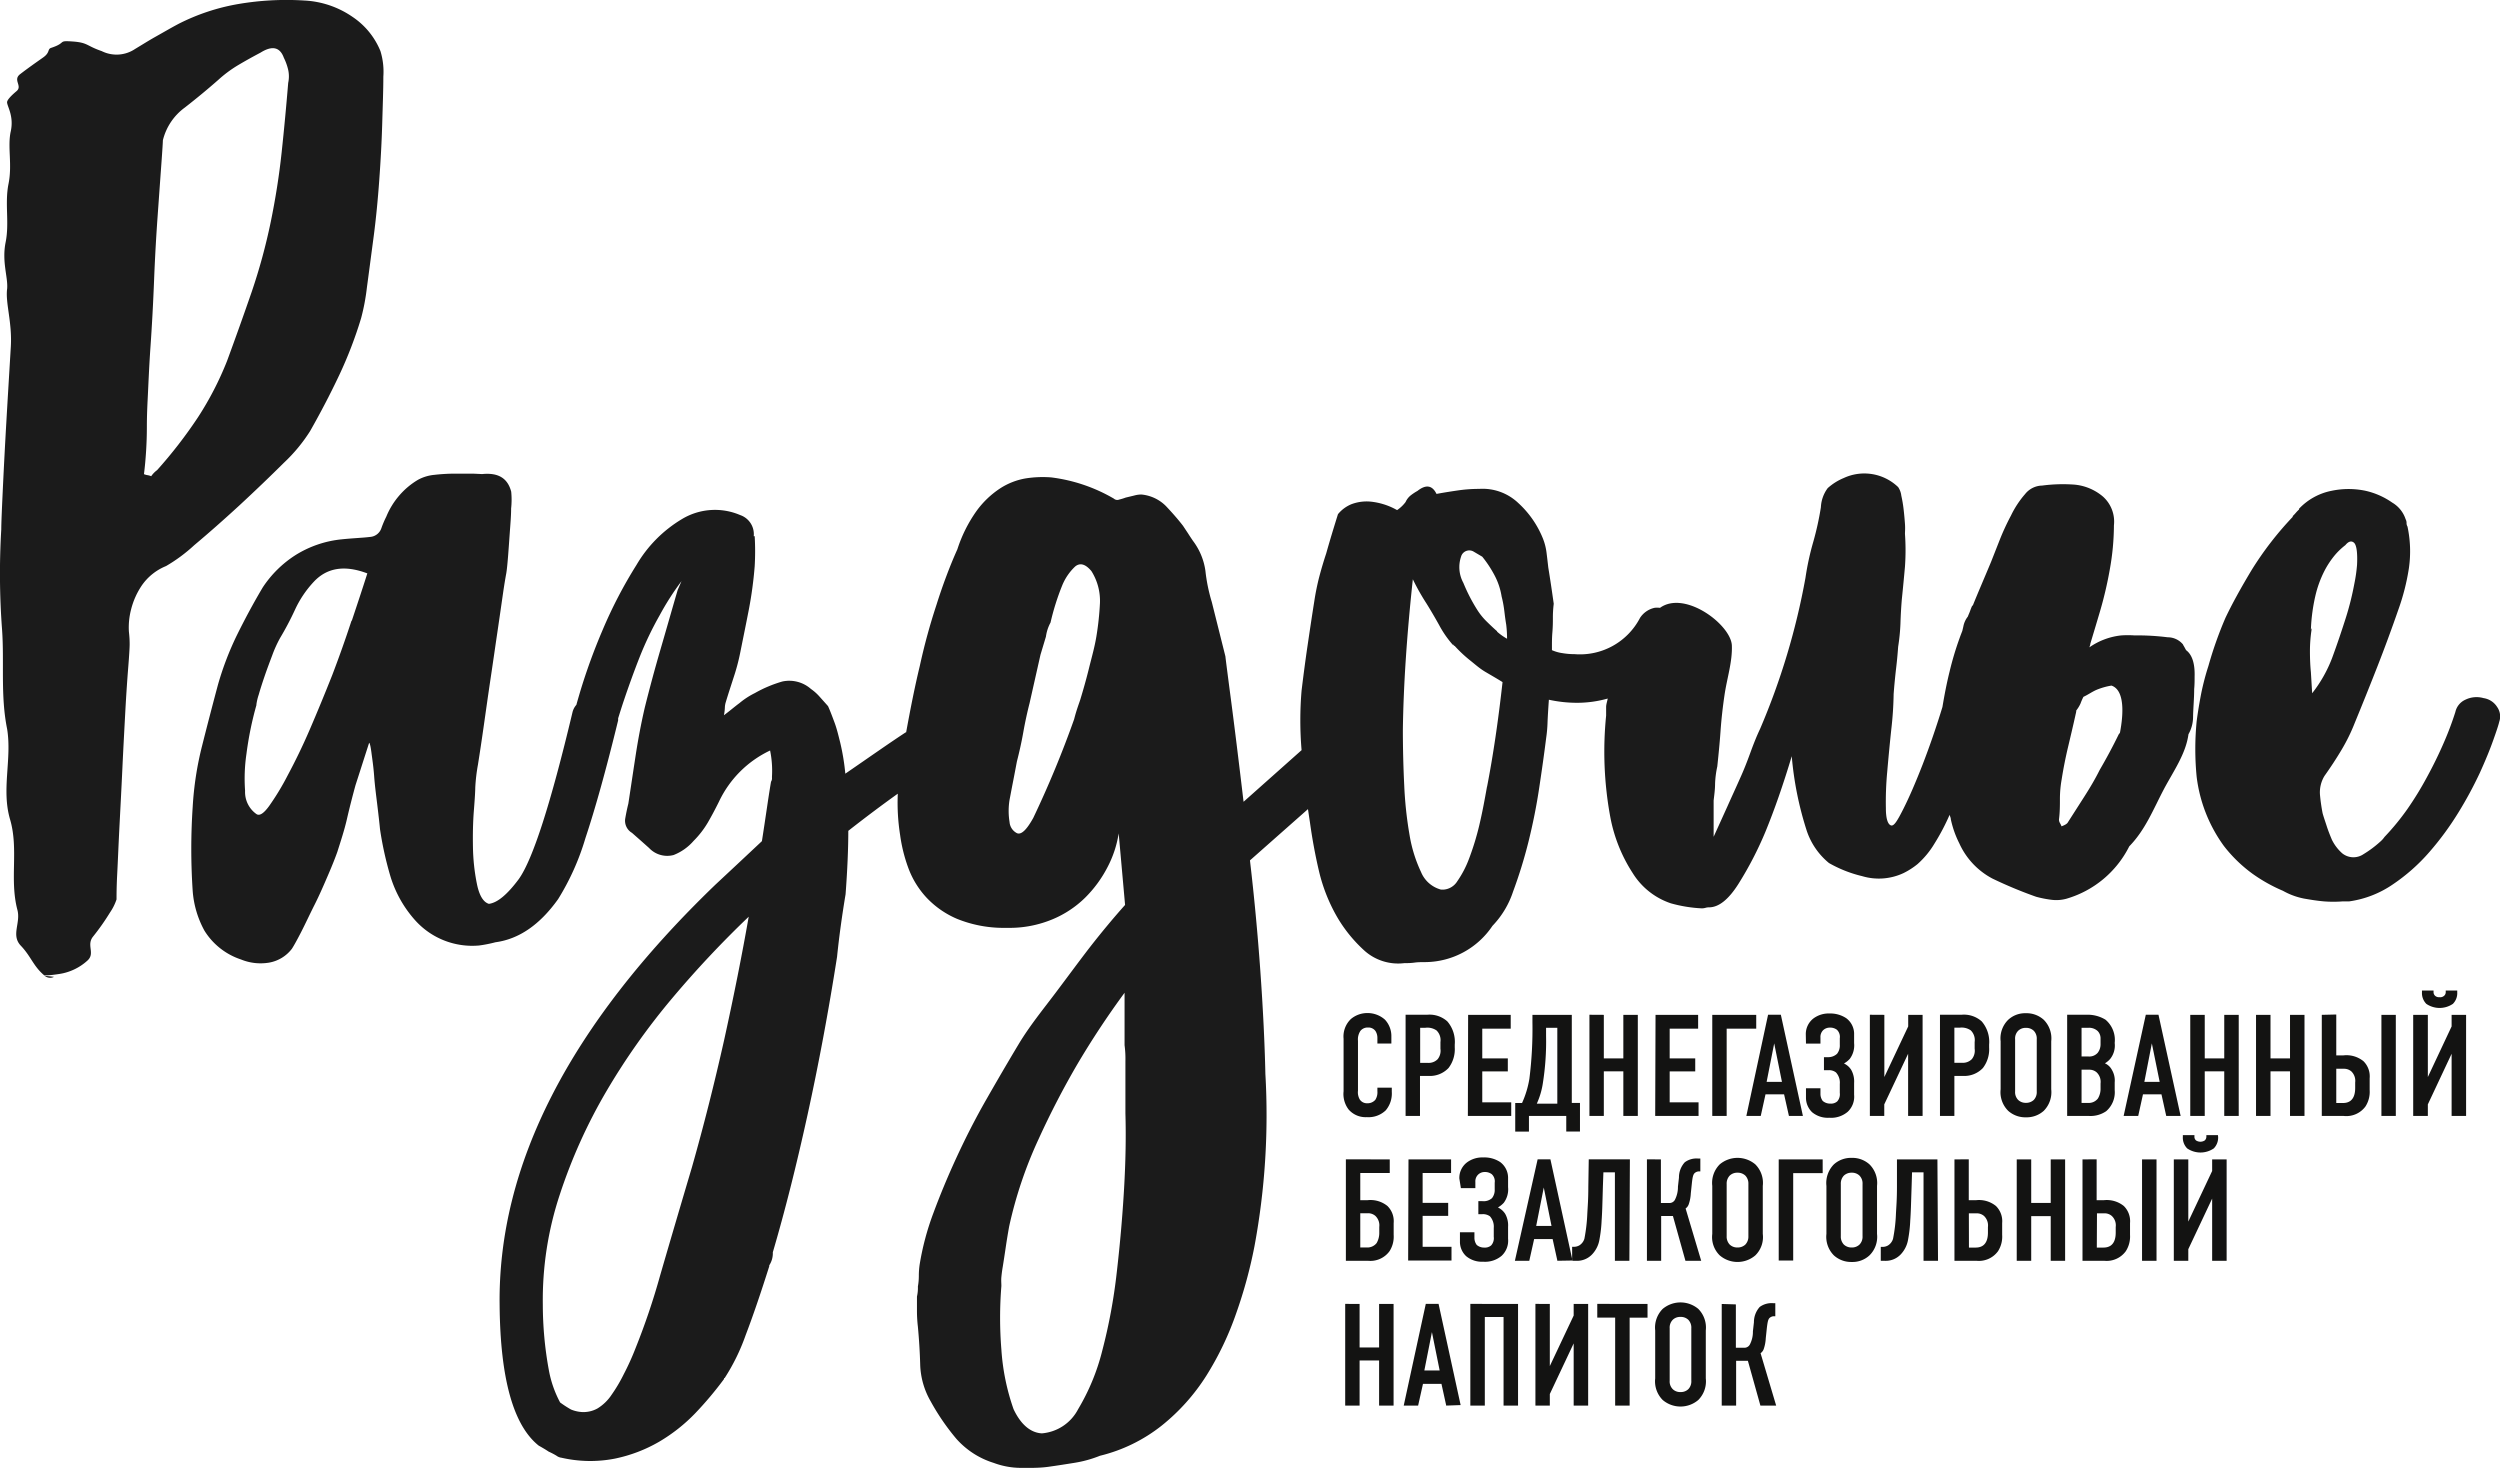
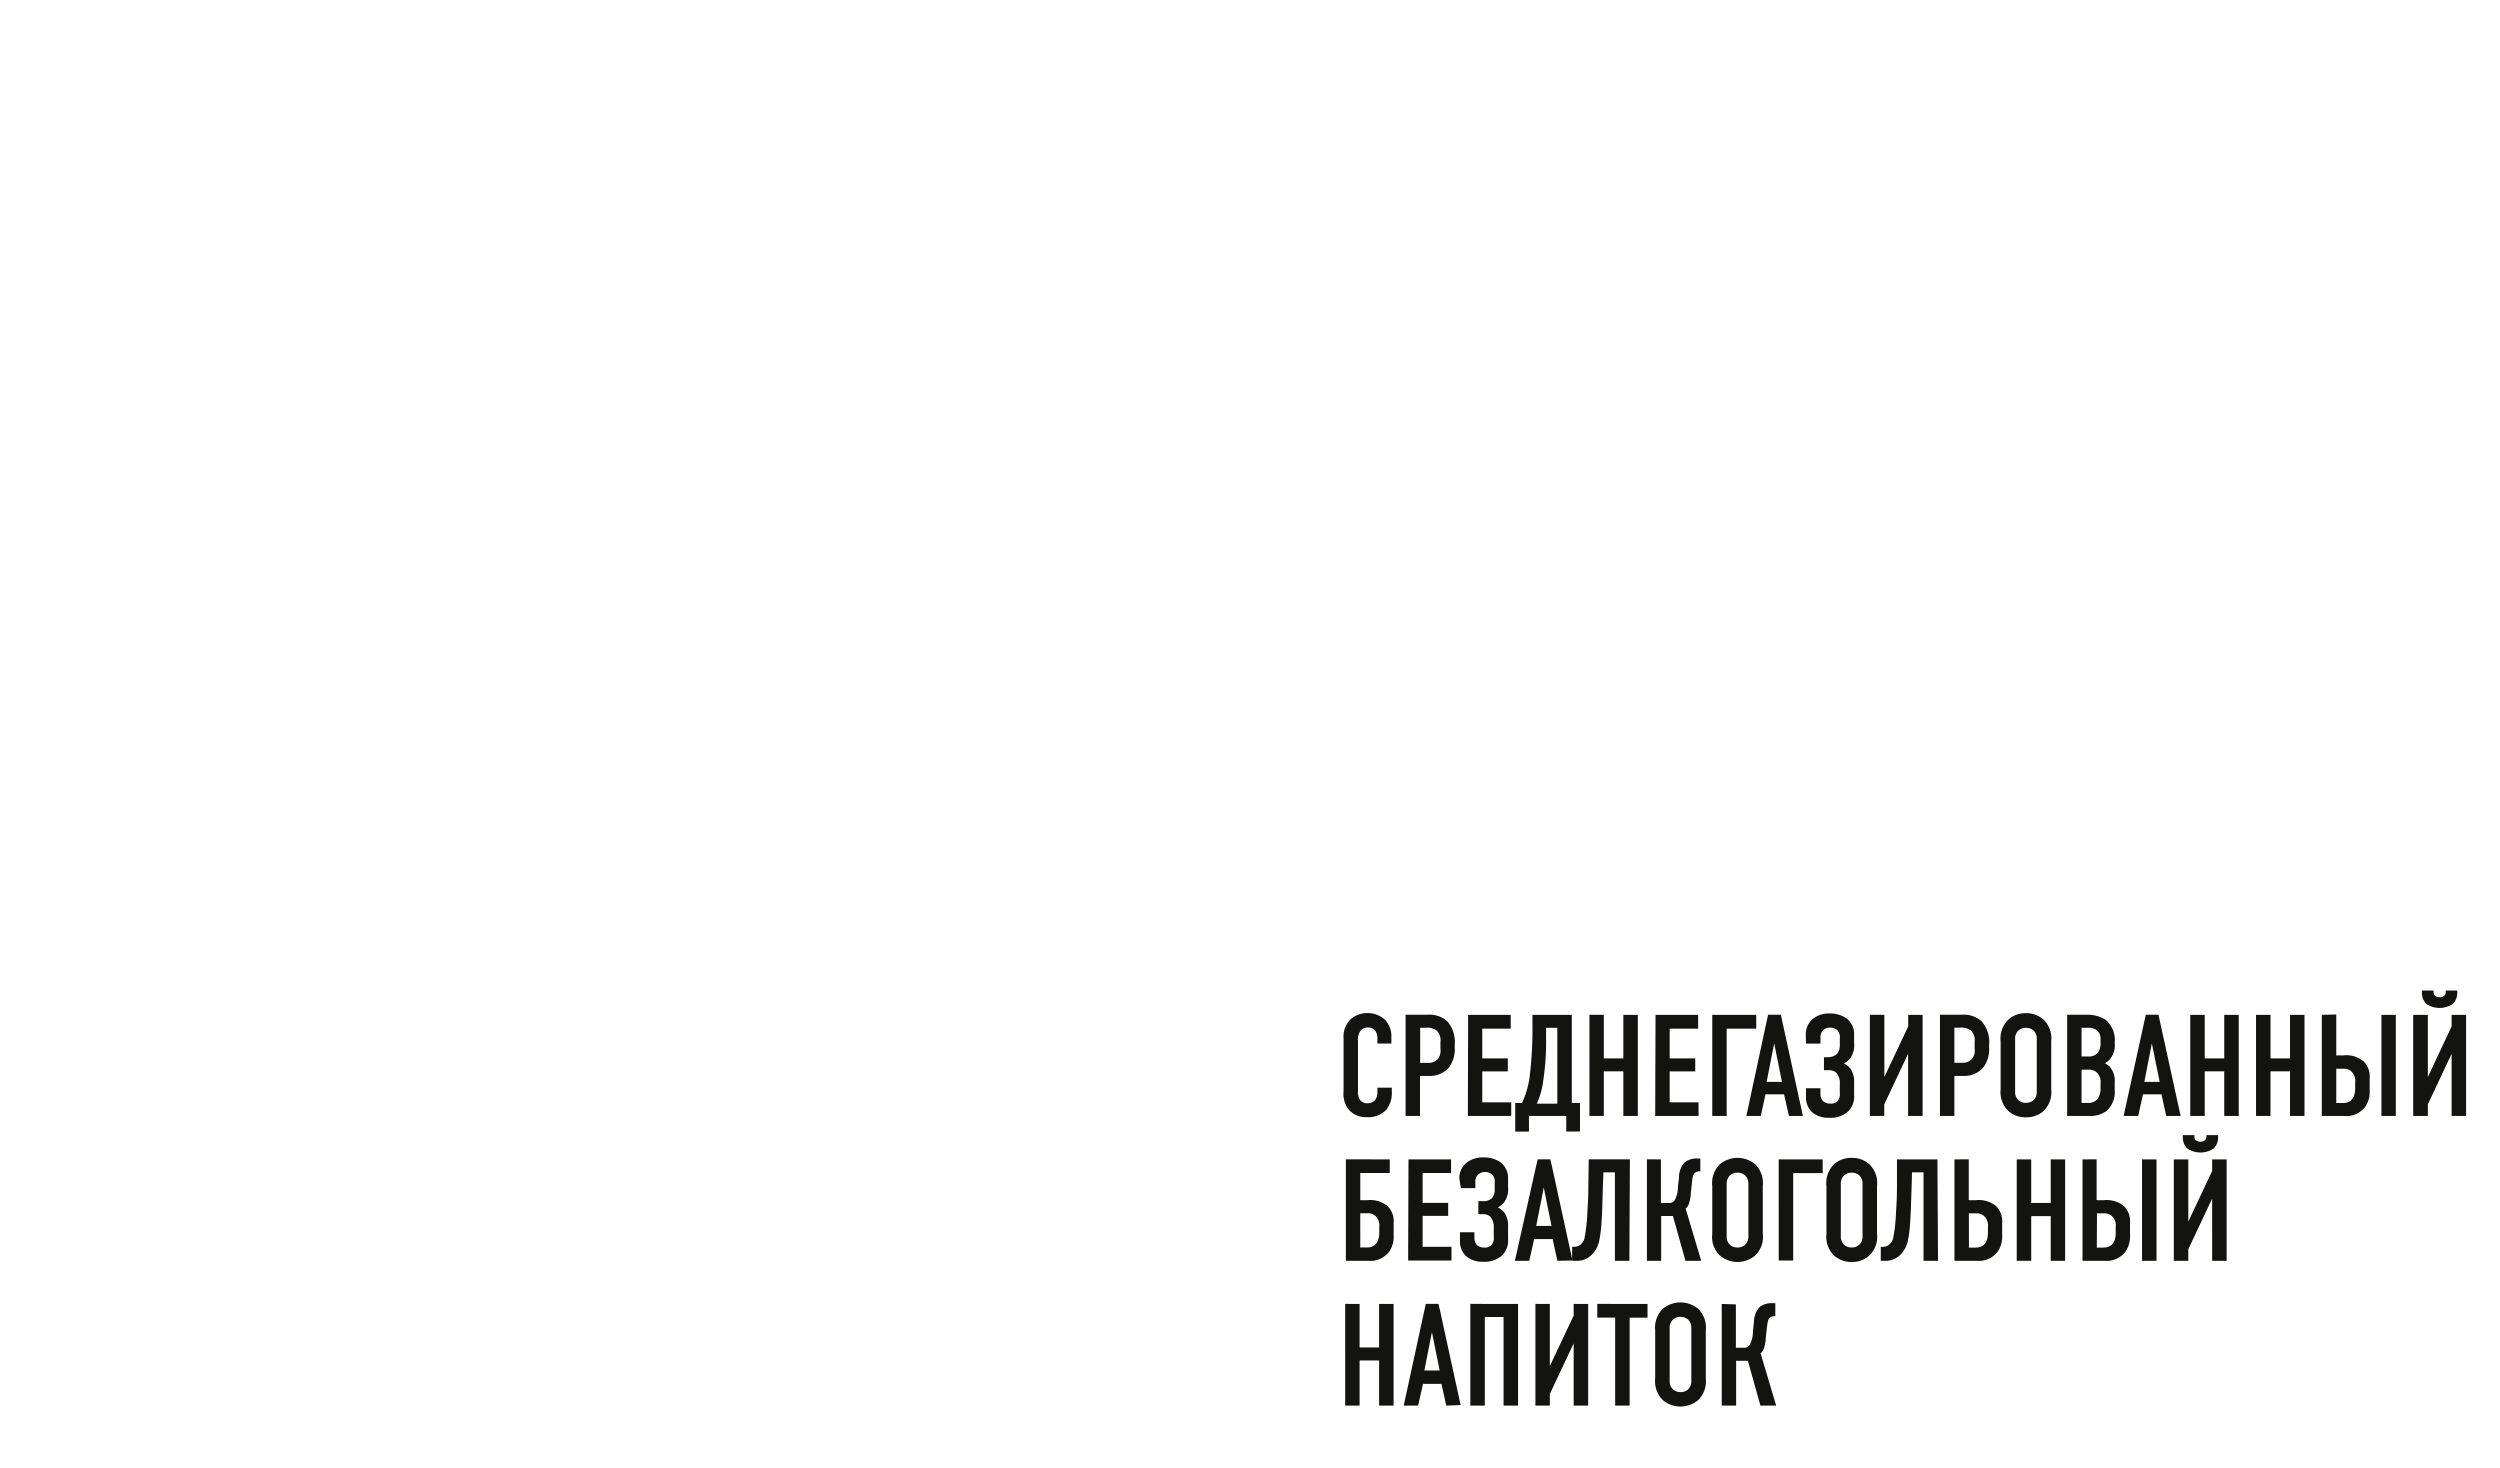
<svg xmlns="http://www.w3.org/2000/svg" viewBox="0 0 293.47 172.32">
  <defs>
    <style>.cls-1{fill:#1b1b1b;}.cls-1,.cls-2{fill-rule:evenodd;}.cls-2{fill:#131312;}</style>
  </defs>
  <title>Ресурс 2 (2)</title>
  <g id="Слой_2" data-name="Слой 2">
    <g id="Слой_1-2" data-name="Слой 1">
-       <path class="cls-1" d="M28.1,59.33c1.88-1.74,3.62-3.41,5.22-5a19.1,19.1,0,0,0,3.08-3.72q1.88-3.31,3.42-6.57a48.83,48.83,0,0,0,2.57-6.69,24.74,24.74,0,0,0,.68-3.6c.23-1.7.48-3.63.77-5.8s.51-4.44.68-6.8.29-4.59.35-6.69S45,10.53,45,9a8.27,8.27,0,0,0-.34-3,8.84,8.84,0,0,0-3.25-4A10.91,10.91,0,0,0,35.71.06a33.55,33.55,0,0,0-7.78.42A24.68,24.68,0,0,0,21,2.78c-.91.48-1.79,1-2.65,1.48s-1.68,1-2.48,1.48A3.9,3.9,0,0,1,11.94,6c-1.83-.63-1.6-1-3.42-1.13S7.89,5,6,5.62c-.46.16-.09.53-.94,1.13S3.28,8,2.37,8.7s.31,1.38-.43,2S.83,11.77.83,12c0,.48.83,1.62.43,3.43s.2,3.87-.26,6.15.12,4.58-.34,6.86.29,4.1.18,5.44c-.23,1.66.6,3.93.43,6.81S.92,46.49.75,49.45s-.31,5.64-.42,8-.18,4-.18,4.68A87.9,87.9,0,0,0,.24,73.88c.28,3.86-.2,7.77.6,11.71.57,3.55-.69,7.08.34,10.59s-.07,7,.85,10.58c.45,1.58-.78,3,.42,4.26s1.46,2.4,2.75,3.48c.64,0,1.24-.09,1.78-.17a6.3,6.3,0,0,0,3.25-1.54c1-.86-.12-1.81.68-2.83a27,27,0,0,0,2-2.84,6.15,6.15,0,0,0,.77-1.54c0-.47,0-1.48.08-3s.15-3.37.26-5.5.23-4.37.34-6.74.23-4.57.34-6.62.23-3.83.35-5.33.17-2.4.17-2.72,0-.75-.09-1.54a8.4,8.4,0,0,1,.26-2.6,8.92,8.92,0,0,1,1.28-2.84,6.37,6.37,0,0,1,2.82-2.24A18.72,18.72,0,0,0,22.8,64q2.47-2.07,5.3-4.67m-9.66-4.14h0a2.93,2.93,0,0,0-.69.71,2.06,2.06,0,0,0-.42-.12,1.79,1.79,0,0,1-.43-.12c.11-.87.19-1.77.25-2.72s.09-1.89.09-2.84c0-.31,0-1.36.09-3.14s.17-3.88.34-6.32.31-5,.42-7.81.26-5.32.43-7.69.31-4.35.43-6,.17-2.51.17-2.67a6.73,6.73,0,0,1,2.57-3.84c1.36-1.06,2.68-2.15,3.93-3.25a14.6,14.6,0,0,1,2.31-1.72c.86-.51,1.74-1,2.65-1.48,1.37-.86,2.28-.66,2.74.6a6.54,6.54,0,0,1,.51,1.42,3.58,3.58,0,0,1,0,1.53q-.34,4.14-.77,8.17t-1.28,8.16a68.35,68.35,0,0,1-2.22,8.16q-1.38,4-2.91,8.16A37.3,37.3,0,0,1,23.23,49,53.89,53.89,0,0,1,18.44,55.19ZM5.26,114.56c-.25,0-.39,0-.16,0h.1A.34.34,0,0,1,5.26,114.56Zm1,.13h0c.37,0-.55-.1-1-.13h0A1,1,0,0,0,6.3,114.69Zm250-39c.13.19.24.42.36.63.71.53,1.05,1.57,1,3.13,0,.45,0,.93-.05,1.43l0,0c0,1.15-.12,2.31-.13,3.31a4.14,4.14,0,0,1-.54,2c-.31,2.31-1.77,4.35-2.87,6.42-1.29,2.45-2.19,4.8-4.08,6.74a12,12,0,0,1-7.41,6.16,4.51,4.51,0,0,1-1.76.11,12.75,12.75,0,0,1-1.76-.35,50.9,50.9,0,0,1-5.12-2.13A8.74,8.74,0,0,1,230,99a11.58,11.58,0,0,1-1-2.84c0-.18-.1-.34-.14-.51A25.39,25.39,0,0,1,227.1,99a10.23,10.23,0,0,1-2,2.43,8.64,8.64,0,0,1-1.65,1.06,6.82,6.82,0,0,1-4.85.36,14.72,14.72,0,0,1-3.9-1.54,8.3,8.3,0,0,1-2.61-3.79,39.26,39.26,0,0,1-1.76-8.75q-1.5,5-3.09,8.87a41.44,41.44,0,0,1-3.15,6.09c-1.17,1.86-2.33,2.78-3.47,2.78a1.52,1.52,0,0,0-.42.06,1.65,1.65,0,0,1-.43.06,16.28,16.28,0,0,1-3.63-.59,8.41,8.41,0,0,1-4.48-3.55A18.24,18.24,0,0,1,189,95.75,42.33,42.33,0,0,1,188.54,84V83c0-.31.12-.64.19-1a13.33,13.33,0,0,1-3.5.5,15.44,15.44,0,0,1-3.41-.36c-.07,1-.13,1.94-.16,2.73a15.55,15.55,0,0,1-.16,1.77q-.31,2.49-.8,5.74c-.32,2.17-.75,4.31-1.28,6.45a55.6,55.6,0,0,1-1.81,5.85,10.53,10.53,0,0,1-2.41,4,9.58,9.58,0,0,1-7.89,4.26c-.43,0-.85,0-1.28.06s-.82.06-1.17.06a5.93,5.93,0,0,1-4.64-1.42,16.68,16.68,0,0,1-3.26-4,19.92,19.92,0,0,1-2.13-5.39q-.65-2.77-1.06-5.73c-.08-.51-.15-1-.23-1.54L146.73,101q.75,6.39,1.22,13t.59,12.06a84.13,84.13,0,0,1-1.28,20.23,54.76,54.76,0,0,1-2.14,7.86,35.74,35.74,0,0,1-3.51,7.34,23.77,23.77,0,0,1-5.23,5.85,18.82,18.82,0,0,1-7.26,3.55,13.84,13.84,0,0,1-3,.83c-1,.16-2,.32-3.09.47s-2.14.12-3.2.12a9.23,9.23,0,0,1-3.2-.59,9.69,9.69,0,0,1-4.38-2.84,26.84,26.84,0,0,1-3-4.38,9.16,9.16,0,0,1-1.23-4.31q-.06-2.19-.27-4.44a16.14,16.14,0,0,1-.11-1.77v-1.78a4.55,4.55,0,0,0,.11-1.18,7.15,7.15,0,0,0,.11-1.24,9.18,9.18,0,0,1,.1-1.36,31.59,31.59,0,0,1,1.6-6c.79-2.13,1.69-4.31,2.73-6.56s2.18-4.5,3.46-6.74,2.56-4.44,3.84-6.57,2.86-4.06,4.32-6,2.79-3.75,4-5.32q2.13-2.73,4.16-5l-.75-8.4a12.77,12.77,0,0,1-1.33,4,14.2,14.2,0,0,1-2.61,3.55,12.08,12.08,0,0,1-3.84,2.54,13.09,13.09,0,0,1-5.12,1h-.75a14.55,14.55,0,0,1-5.33-1.06,10.65,10.65,0,0,1-3.52-2.43,10.36,10.36,0,0,1-2.13-3.37A18.26,18.26,0,0,1,105.66,98a24.37,24.37,0,0,1-.27-4.83c-1.71,1.22-3.63,2.65-5.81,4.36q0,3.19-.32,7.45-.65,3.9-1,7.34-1.5,9.59-3.47,18.57T90.72,147a2.62,2.62,0,0,1-.42,1.54v.11c-1,3.16-1.92,5.86-2.78,8.11a23.77,23.77,0,0,1-2.45,5H85v.11a41.41,41.41,0,0,1-3.36,4,19.85,19.85,0,0,1-4.26,3.37,17.31,17.31,0,0,1-5.28,2,15.1,15.1,0,0,1-6.19-.12,1.24,1.24,0,0,1-.59-.24,8.13,8.13,0,0,0-.9-.47c-.36-.24-.75-.47-1.18-.71q-4.47-3.56-4.59-16.44Q58.3,128.56,84,103.83l2.72-2.54,2.72-2.55c.22-1.41.43-2.83.64-4.25s.36-2.33.43-2.73a.71.71,0,0,0,.11-.47v-.12a11.82,11.82,0,0,0-.22-3.07,12.58,12.58,0,0,0-6,6c-.43.87-.87,1.7-1.33,2.49a10.76,10.76,0,0,1-1.65,2.12,6,6,0,0,1-2.35,1.66,2.92,2.92,0,0,1-2.88-.83l-1-.89-1-.88a1.65,1.65,0,0,1-.8-1.66c.11-.63.23-1.22.37-1.77.29-1.9.57-3.79.86-5.68s.64-3.74,1.06-5.56c.57-2.29,1.19-4.59,1.87-6.92s1.33-4.63,2-6.92L80,68.22a31.86,31.86,0,0,0-2.56,4A39.54,39.54,0,0,0,75.1,77.1c-.68,1.73-1.3,3.45-1.87,5.14-.25.74-.46,1.42-.67,2.09a1.92,1.92,0,0,1,0,.24C71.14,90.4,69.85,95,68.72,98.39a29.23,29.23,0,0,1-3.2,7.15q-3.21,4.51-7.36,5.07a15.29,15.29,0,0,1-1.92.38,9,9,0,0,1-7.47-2.92,13.71,13.71,0,0,1-2.93-5.17,40.42,40.42,0,0,1-1.23-5.55c-.07-.75-.18-1.7-.32-2.86S44,92.2,43.92,91.1s-.22-2-.32-2.77-.2-1.13-.27-1.13l-.8,2.49c-.25.79-.52,1.62-.8,2.49-.36,1.32-.7,2.64-1,3.95S40,98.73,39.6,100c-.22.62-.57,1.52-1.07,2.68s-1,2.33-1.6,3.52-1.1,2.28-1.6,3.25-.86,1.61-1.07,1.93A4.29,4.29,0,0,1,31.59,113a6.06,6.06,0,0,1-3.3-.37A8,8,0,0,1,24,109.25a11.44,11.44,0,0,1-1.38-4.66,73.88,73.88,0,0,1,0-9.87,37.86,37.86,0,0,1,1.12-7.24q.9-3.57,1.86-7.15a35.58,35.58,0,0,1,2.24-5.83c.93-1.88,1.92-3.72,3-5.54a12.94,12.94,0,0,1,3.79-3.76,12.53,12.53,0,0,1,5.49-1.89c.57-.06,1.12-.1,1.65-.14s1.09-.07,1.66-.14A1.51,1.51,0,0,0,44.77,62a11.67,11.67,0,0,1,.58-1.36,9,9,0,0,1,1.5-2.45,8.79,8.79,0,0,1,2.24-1.88A5,5,0,0,1,51,55.74a21.74,21.74,0,0,1,2.4-.14c.78,0,1.49,0,2.13,0l1.07.05c1.92-.19,3,.5,3.41,2.07A9.54,9.54,0,0,1,60,59.69c0,.91-.09,1.87-.16,2.87s-.14,2-.21,2.87-.14,1.55-.21,1.93-.2,1.1-.38,2.35-.39,2.73-.64,4.42-.51,3.51-.8,5.45-.55,3.79-.8,5.55-.48,3.29-.69,4.61a20.75,20.75,0,0,0-.32,2.73c0,.37-.05,1.25-.16,2.63s-.14,2.85-.11,4.42a23.68,23.68,0,0,0,.48,4.32c.28,1.32.75,2.07,1.39,2.26,1-.12,2.17-1.1,3.52-2.92q2.46-3.47,6.29-19.55a2,2,0,0,1,.46-.89c.12-.45.27-.95.43-1.5A69.1,69.1,0,0,1,70.72,74a53.55,53.55,0,0,1,4-7.69,15.25,15.25,0,0,1,5.34-5.38,7.5,7.5,0,0,1,6.82-.47,2.37,2.37,0,0,1,1.6,2.48h.11a30,30,0,0,1,0,3.55,46.54,46.54,0,0,1-.69,5.09c-.32,1.65-.66,3.31-1,5a24.19,24.19,0,0,1-.8,3c-.32,1-.62,1.9-.9,2.84a2.33,2.33,0,0,0-.11.65,5.66,5.66,0,0,1-.11.89c.64-.47,1.25-1,1.82-1.42a9.07,9.07,0,0,1,1.81-1.18A14.86,14.86,0,0,1,91.84,80a3.85,3.85,0,0,1,3.36.88,5.61,5.61,0,0,1,1,.89l1,1.12c.22.48.46,1.11.75,1.89s.44,1.44.69,2.43a26.39,26.39,0,0,1,.59,3.61c2.91-2,5.28-3.67,7.09-4.85l.05,0c.49-2.69,1-5.3,1.6-7.78A71.6,71.6,0,0,1,109.93,71c.35-1.11.72-2.19,1.12-3.26s.83-2.14,1.33-3.25A16.55,16.55,0,0,1,114.62,60a10.65,10.65,0,0,1,2.77-2.66,8,8,0,0,1,3-1.18,13,13,0,0,1,3-.12,19.3,19.3,0,0,1,7.36,2.49.6.6,0,0,0,.64.11,6.19,6.19,0,0,0,.75-.23l1-.24a3.12,3.12,0,0,1,.85-.12,4.66,4.66,0,0,1,2.88,1.36c.71.75,1.39,1.52,2,2.31l.59.89c.17.27.37.57.58.88A7.57,7.57,0,0,1,141.5,67a20.07,20.07,0,0,0,.75,3.67l1.6,6.39c0,.08.21,1.73.64,5s.92,7.25,1.49,12.06l6.81-6.06a41.84,41.84,0,0,1,0-7c.22-1.81.45-3.57.7-5.26s.51-3.45.8-5.27a28.6,28.6,0,0,1,.58-2.84c.25-.94.52-1.85.81-2.72.42-1.5.88-3,1.38-4.61a4,4,0,0,1,1.6-1.18,5.09,5.09,0,0,1,2.19-.3,7.9,7.9,0,0,1,3.15,1,4.05,4.05,0,0,0,1-.95,2.09,2.09,0,0,1,.59-.77,6.16,6.16,0,0,1,.8-.53c1-.79,1.74-.67,2.24.35.85-.16,1.69-.29,2.51-.41a17.14,17.14,0,0,1,2.51-.18,6.07,6.07,0,0,1,4.58,1.66,11.39,11.39,0,0,1,2.88,4.14,6.7,6.7,0,0,1,.43,1.65c.07.55.14,1.15.21,1.78.22,1.34.43,2.76.64,4.26a13,13,0,0,0-.1,1.65c0,.47,0,1-.06,1.72s-.05,1.36-.05,2.07a4.57,4.57,0,0,0,1.23.35,8.36,8.36,0,0,0,1.43.12,7.94,7.94,0,0,0,7.68-4.26,2.74,2.74,0,0,1,1.71-1.18,2.33,2.33,0,0,1,.59,0s0,0,.05,0c2.92-2.1,8.34,2,8.43,4.43.07,1.91-.57,3.82-.86,5.79-.21,1.42-.37,2.84-.47,4.26s-.24,2.8-.38,4.14a11.49,11.49,0,0,0-.26,2c0,.71-.1,1.38-.17,2v4.26l1.61-3.55c.49-1.1,1-2.2,1.49-3.31.43-.94.81-1.91,1.17-2.9s.75-2,1.18-2.9a82.16,82.16,0,0,0,5.33-17.74,31.74,31.74,0,0,1,.91-4.2,34.83,34.83,0,0,0,.9-4.08,4.08,4.08,0,0,1,.8-2.25,6.57,6.57,0,0,1,1.87-1.18,5.73,5.73,0,0,1,6.4,1.06,2.25,2.25,0,0,1,.37,1,15.18,15.18,0,0,1,.27,1.6c.07.59.12,1.16.16,1.72s0,.94,0,1.17a27.22,27.22,0,0,1,0,3.85c-.11,1.22-.23,2.5-.37,3.85-.08.94-.13,1.89-.16,2.83a23,23,0,0,1-.27,2.72q-.1,1.42-.27,2.79c-.1.9-.19,1.83-.26,2.77a40.72,40.72,0,0,1-.27,4.09c-.18,1.69-.34,3.37-.48,5a37.88,37.88,0,0,0-.16,4.32c0,1.22.23,1.87.59,2s.76-.55,1.44-1.89,1.44-3.09,2.29-5.27c.77-2,1.55-4.22,2.32-6.74.24-1.45.51-2.83.83-4.12A36,36,0,0,1,230,75c.12-.34.23-.63.35-.93l.12-.51a2.66,2.66,0,0,1,.53-1.18l.06-.16c.07-.16.15-.34.22-.54s.14-.37.21-.53l.11-.11c.35-.87.71-1.72,1.06-2.55s.71-1.67,1.07-2.54l1-2.54a28.18,28.18,0,0,1,1.34-2.9A11.24,11.24,0,0,1,237.72,58a2.62,2.62,0,0,1,2-1,18.81,18.81,0,0,1,3.68-.12,6,6,0,0,1,3.47,1.42,3.94,3.94,0,0,1,1.28,3.37,29.74,29.74,0,0,1-.48,5.15,45.42,45.42,0,0,1-1.23,5.2c-.49,1.66-.85,2.84-1.06,3.55,0,.14-.07.28-.11.42A8,8,0,0,1,249,74.59a11.59,11.59,0,0,1,1.57,0,28,28,0,0,1,3.89.22A2.32,2.32,0,0,1,256.28,75.68Zm-215-2.82h0Q40.24,76,39,79.25c-.86,2.17-1.73,4.28-2.62,6.35S34.6,89.47,33.78,91a30,30,0,0,1-2.19,3.62c-.64.88-1.13,1.19-1.49.94a3.17,3.17,0,0,1-1.33-2.73,19.92,19.92,0,0,1,.16-4.33,39.45,39.45,0,0,1,1.17-5.73v-.09a6.54,6.54,0,0,1,.27-1.13c.18-.63.41-1.35.69-2.17s.59-1.64.91-2.49a14.42,14.42,0,0,1,.91-2,35.19,35.19,0,0,0,1.76-3.34,12.39,12.39,0,0,1,2.18-3.24c1.57-1.69,3.66-2,6.3-1C42.62,68.89,42,70.76,41.3,72.86ZM85,122.11q1.71-7.76,2.89-14.5a120.31,120.31,0,0,0-9,9.59,79.37,79.37,0,0,0-7.73,10.94,62.38,62.38,0,0,0-5.44,12.07,39.32,39.32,0,0,0-2,12.95,42.79,42.79,0,0,0,.7,7.63,12.87,12.87,0,0,0,1.33,3.84,12.58,12.58,0,0,0,1.28.83,4,4,0,0,0,1.34.3,3.4,3.4,0,0,0,1.76-.42,5.32,5.32,0,0,0,1.65-1.59,18.09,18.09,0,0,0,1.44-2.43,30.14,30.14,0,0,0,1.39-3.07,81.49,81.49,0,0,0,2.88-8.52Q79,144.52,81.23,137,83.26,129.86,85,122.11ZM128.7,74.73a34.73,34.73,0,0,0,.42-3.9,6.55,6.55,0,0,0-1-3.79c-.72-.86-1.36-1-1.92-.53a6.34,6.34,0,0,0-1.5,2.19,28.59,28.59,0,0,0-1.38,4.38,4.84,4.84,0,0,0-.54,1.65l-.64,2.13-1.28,5.68c-.28,1.1-.53,2.24-.74,3.43s-.47,2.33-.75,3.43c-.15.79-.29,1.54-.43,2.25s-.28,1.46-.43,2.24a8.09,8.09,0,0,0,0,2.61,1.6,1.6,0,0,0,.86,1.3c.5.23,1.13-.36,1.92-1.78a120.23,120.23,0,0,0,4.8-11.59c.14-.55.28-1,.42-1.42s.25-.71.32-.94c.36-1.19.7-2.39,1-3.61S128.49,76,128.7,74.73Zm3.41,56v-6.15a12.11,12.11,0,0,0-.1-1.89v-6.15a100.19,100.19,0,0,0-5.55,8.4,98.52,98.52,0,0,0-4.53,8.75,49.48,49.48,0,0,0-3.47,10.29c-.14.79-.27,1.56-.38,2.31s-.23,1.55-.37,2.42c-.07.4-.12.79-.16,1.19s0,.75,0,1.06a46.51,46.51,0,0,0,0,7.46,26.25,26.25,0,0,0,1.43,7c.86,1.82,2,2.76,3.31,2.84a5.28,5.28,0,0,0,4.27-2.84,25.39,25.39,0,0,0,2.83-6.86,64.28,64.28,0,0,0,1.7-9.16q.58-5,.86-9.82T132.11,130.68Zm42.45-38.36q1.06-5.44,1.82-12.3c-.64-.4-1.32-.79-2-1.19s-1.17-.85-1.81-1.36a15.38,15.38,0,0,1-1.82-1.71c-.06,0-.1,0-.1-.06s0-.06-.11-.06a12.14,12.14,0,0,1-1.6-2.31c-.5-.9-1-1.75-1.49-2.54a26.32,26.32,0,0,1-1.6-2.84q-1.06,9.83-1.17,17.62,0,3.32.16,6.57a45.38,45.38,0,0,0,.63,5.86,16.38,16.38,0,0,0,1.34,4.31,3.52,3.52,0,0,0,2.35,2.07h.31a2.07,2.07,0,0,0,1.61-1,11.87,11.87,0,0,0,1.38-2.66,31.81,31.81,0,0,0,1.18-3.85C174,95.41,174.28,93.9,174.56,92.32Zm1.18-18.22a6.51,6.51,0,0,0,1.17.83,13.21,13.21,0,0,0-.1-1.66c-.08-.47-.15-1-.22-1.59a13.1,13.1,0,0,0-.32-1.72,7.92,7.92,0,0,0-.8-2.42A13.31,13.31,0,0,0,174,65.35L173,64.76a1,1,0,0,0-1.49.59,3.84,3.84,0,0,0,.27,3.07,20.11,20.11,0,0,0,1.65,3.2A7.56,7.56,0,0,0,174.56,73C175,73.43,175.38,73.79,175.74,74.1ZM248.86,86c.43-2.25.55-5-1-5.52a7.88,7.88,0,0,0-1.78.51c-.52.23-1,.58-1.51.81a7,7,0,0,0-.34.78,3.89,3.89,0,0,1-.5.82c0,.2-.07.4-.11.61-.28,1.26-.57,2.48-.85,3.66s-.54,2.45-.75,3.79a13.23,13.23,0,0,0-.21,2.31c0,.75,0,1.55-.11,2.42a.82.82,0,0,0,.11.42A3.09,3.09,0,0,1,242,97c.43-.16.67-.31.75-.48.64-1,1.28-2,1.92-3s1.24-2,1.81-3.14c.78-1.34,1.53-2.73,2.24-4.19C248.79,86.12,248.83,86.05,248.86,86Zm44.28-3h0a2.28,2.28,0,0,0-1.6-1.05,3,3,0,0,0-2.14.19,2.07,2.07,0,0,0-1.17,1.44,36.83,36.83,0,0,1-1.39,3.68c-.57,1.31-1.21,2.62-1.92,3.92A38.41,38.41,0,0,1,282.58,95a28.77,28.77,0,0,1-2.67,3.25,2.91,2.91,0,0,1-.53.58,12.55,12.55,0,0,1-1.92,1.43,2.1,2.1,0,0,1-2.51-.09,5.16,5.16,0,0,1-1.23-1.63c-.21-.51-.41-1-.58-1.53s-.34-1-.49-1.53a21.39,21.39,0,0,1-.31-2.15,3.71,3.71,0,0,1,.53-2.25c.71-1,1.37-2,2-3.06a21.49,21.49,0,0,0,1.55-3.16q1.38-3.35,2.67-6.65t2.45-6.65a26,26,0,0,0,1.23-4.82,13.89,13.89,0,0,0-.16-4.93.79.79,0,0,1-.11-.43.89.89,0,0,0-.11-.43A3.53,3.53,0,0,0,280.82,59a8.87,8.87,0,0,0-3.15-1.39,9.67,9.67,0,0,0-3.95,0,7.16,7.16,0,0,0-3.84,2.11v.09a4.32,4.32,0,0,0-.37.38,4.43,4.43,0,0,1-.37.39v.09a38.58,38.58,0,0,0-4.81,6.22c-1.27,2.11-2.31,4-3.09,5.64a45.3,45.3,0,0,0-2,5.65,29.93,29.93,0,0,0-.85,3.25c-.21,1.09-.39,2.17-.53,3.25a33.6,33.6,0,0,0,0,6.5,17.36,17.36,0,0,0,3.2,8.13,16.56,16.56,0,0,0,3.36,3.26,18.79,18.79,0,0,0,3.57,2,8.31,8.31,0,0,0,2.46.91c.85.15,1.63.27,2.34.33a14,14,0,0,0,2.24,0h.75a12,12,0,0,0,5.12-2,21.77,21.77,0,0,0,4.27-3.78,34.56,34.56,0,0,0,3.41-4.64,46,46,0,0,0,2.51-4.64q1-2.2,1.59-3.87c.4-1.12.63-1.83.7-2.15A1.92,1.92,0,0,0,293.14,83ZM271.27,78.9h0c-.07-.7-.11-1.51-.11-2.44a16.57,16.57,0,0,1,.22-2.73l-.11.2a21.21,21.21,0,0,1,.53-4A12.79,12.79,0,0,1,272.87,67a10.17,10.17,0,0,1,1.28-1.91,8.09,8.09,0,0,1,1.17-1.1c.36-.44.7-.54,1-.29s.44,1.12.37,2.59a17.86,17.86,0,0,1-.32,2.24c-.22,1.18-.53,2.52-1,4s-1,3.06-1.6,4.69a15.8,15.8,0,0,1-2.35,4.16Z" />
      <path class="cls-2" d="M288.45,116.28H287.1v.15a.56.56,0,0,1-.21.48.67.67,0,0,1-.51.15.7.7,0,0,1-.51-.15.58.58,0,0,1-.2-.48v-.15h-1.36v.21a1.81,1.81,0,0,0,.51,1.35,2.77,2.77,0,0,0,3.12,0,1.77,1.77,0,0,0,.51-1.35Zm-5.17,2.85V131H285v-1.36l2.79-5.94V131h1.7V119.13h-1.7v1.36L285,126.43v-7.3Zm-3.73,0V131h1.69V119.13Zm-5.3,6.33h.87a1.32,1.32,0,0,1,.9.31,1.54,1.54,0,0,1,.45,1.3v.65c0,1.66-1,1.76-1.45,1.76h-.77Zm-1.7-6.33V131h2.58a2.78,2.78,0,0,0,2.55-1.12,3.17,3.17,0,0,0,.49-1.92v-1.39a2.5,2.5,0,0,0-.73-2,3.17,3.17,0,0,0-2.36-.68h-.83v-4.8Zm-7.72,0V131h1.7v-5.24h2.29V131h1.7V119.13h-1.7v5.11h-2.29v-5.11Zm-7.72,0V131h1.7v-5.24h2.29V131h1.7V119.13h-1.7v5.11h-2.29v-5.11ZM253.52,127h-1.8l.88-4.52Zm2.46,4-2.6-11.88h-1.49L249.29,131H251l.56-2.54h2.17l.56,2.54Zm-11.63-5.43h.87a1.3,1.3,0,0,1,.9.31,1.54,1.54,0,0,1,.46,1.3v.56a2.2,2.2,0,0,1-.31,1.21,1.35,1.35,0,0,1-1.15.52h-.77Zm0-4.92h.8a1.49,1.49,0,0,1,1.1.39,1.23,1.23,0,0,1,.33.81v.73a1.62,1.62,0,0,1-.33,1,1.3,1.3,0,0,1-1.08.44h-.82Zm-1.69-1.53V131h2.58a3.24,3.24,0,0,0,2-.56,2.93,2.93,0,0,0,1-2.48v-.9a2.44,2.44,0,0,0-.34-1.49,1.71,1.71,0,0,0-.81-.75,2.37,2.37,0,0,0,.64-.54,2.53,2.53,0,0,0,.51-1.85,3.11,3.11,0,0,0-1.08-2.73,4,4,0,0,0-2.24-.58Zm-3.57,9a1.33,1.33,0,0,1-.35,1,1.3,1.3,0,0,1-.92.34,1.27,1.27,0,0,1-.91-.34,1.3,1.3,0,0,1-.36-1V122a1.28,1.28,0,0,1,.36-1,1.23,1.23,0,0,1,.91-.34,1.26,1.26,0,0,1,.92.34,1.31,1.31,0,0,1,.35,1Zm-4.24-.25a3.08,3.08,0,0,0,.89,2.53,3,3,0,0,0,2.08.76,3,3,0,0,0,2.09-.76,3.11,3.11,0,0,0,.88-2.53v-5.64a3.09,3.09,0,0,0-.88-2.52,3,3,0,0,0-2.09-.77,2.92,2.92,0,0,0-2.08.77,3.06,3.06,0,0,0-.89,2.52Zm-5.43-7.23h.6a1.88,1.88,0,0,1,1.32.31,1.59,1.59,0,0,1,.46,1.37v.78a1.59,1.59,0,0,1-.32,1.22,1.47,1.47,0,0,1-1.14.44h-.92ZM227.73,131h1.69v-4.7h1a3,3,0,0,0,2.35-.93,3.61,3.61,0,0,0,.73-2.41v-.34a3.68,3.68,0,0,0-.87-2.72,3.12,3.12,0,0,0-2.38-.78h-2.52Zm-8.23-11.88V131h1.69v-1.36l2.8-5.94V131h1.7V119.13H224v1.36l-2.8,5.94v-7.3ZM212,122.51h1.7v-.71a1.11,1.11,0,0,1,.32-.87,1.12,1.12,0,0,1,.78-.3,1.3,1.3,0,0,1,.83.25,1.15,1.15,0,0,1,.34,1v.76a1.57,1.57,0,0,1-.32,1.06,1.51,1.51,0,0,1-1.08.4h-.46v1.53h.51a1.31,1.31,0,0,1,.9.26,1.77,1.77,0,0,1,.45,1.35v1.05a1.26,1.26,0,0,1-.3,1,1.11,1.11,0,0,1-.82.26,1.32,1.32,0,0,1-.88-.31,1.36,1.36,0,0,1-.27-.81v-.68H212v1.1a2.35,2.35,0,0,0,.73,1.72,2.87,2.87,0,0,0,2,.64,3,3,0,0,0,2.17-.7,2.43,2.43,0,0,0,.75-2v-1.39a2.76,2.76,0,0,0-.34-1.53,2,2,0,0,0-.85-.75,2.75,2.75,0,0,0,.68-.54,2.64,2.64,0,0,0,.51-1.85v-1a2.29,2.29,0,0,0-.93-1.93,3.39,3.39,0,0,0-1.95-.55,3,3,0,0,0-1.89.58,2.32,2.32,0,0,0-.9,1.9ZM209.18,127h-1.8l.89-4.52Zm2.46,4-2.59-11.88h-1.5L205,131h1.69l.56-2.54h2.18L210,131ZM201,131h1.69V120.75h3.47v-1.62H201Zm-6.7,0h5.09V129.4H196v-3.63H199v-1.53H196v-3.49h3.34v-1.62h-5Zm-7.72-11.88V131h1.69v-5.24h2.29V131h1.7V119.13h-1.7v5.11h-2.29v-5.11Zm-3.77,1.53v8.91h-2.41a9,9,0,0,0,.71-2.39,31.46,31.46,0,0,0,.38-5.59v-.93Zm1.7,8.82V119.13h-4.62V120a47.13,47.13,0,0,1-.36,6.65,11.35,11.35,0,0,1-.86,2.83h-.8v3.36h1.61V131h4.38v1.83h1.61v-3.36ZM172.31,131h5.09V129.4H174v-3.63h3v-1.53h-3v-3.49h3.34v-1.62h-5Zm-5.6-10.35h.6a1.89,1.89,0,0,1,1.32.31,1.59,1.59,0,0,1,.46,1.37v.78a1.59,1.59,0,0,1-.32,1.22,1.47,1.47,0,0,1-1.14.44h-.92ZM165,131h1.69v-4.7h1a3,3,0,0,0,2.35-.93,3.61,3.61,0,0,0,.73-2.41v-.34a3.68,3.68,0,0,0-.87-2.72,3.12,3.12,0,0,0-2.38-.78H165Zm-3.31-8.5h1.64v-.81a2.82,2.82,0,0,0-.76-2,3.07,3.07,0,0,0-2.05-.77,3,3,0,0,0-1.94.7,2.84,2.84,0,0,0-.86,2.32v6.16a3,3,0,0,0,.59,2.14,2.64,2.64,0,0,0,2.14.9,2.91,2.91,0,0,0,2.22-.8,3.06,3.06,0,0,0,.71-2.17v-.49h-1.69v.42a1.63,1.63,0,0,1-.24,1,1.19,1.19,0,0,1-.95.41,1,1,0,0,1-.87-.43,1.68,1.68,0,0,1-.22-1.05v-5.85a1.79,1.79,0,0,1,.29-1.17,1.07,1.07,0,0,1,.88-.39,1,1,0,0,1,.89.42,1.49,1.49,0,0,1,.22.78Z" />
      <path class="cls-2" d="M260.36,133.25H259v.15a.58.58,0,0,1-.2.48.94.94,0,0,1-1,0,.55.55,0,0,1-.2-.48v-.15h-1.36v.2a1.8,1.8,0,0,0,.51,1.36,2.77,2.77,0,0,0,3.12,0,1.8,1.8,0,0,0,.51-1.36Zm-5.18,2.85V148h1.7v-1.36l2.8-5.94V148h1.7V136.1h-1.7v1.36l-2.8,5.94v-7.3Zm-3.73,0V148h1.7V136.1Zm-5.29,6.33H247a1.28,1.28,0,0,1,.9.31,1.51,1.51,0,0,1,.46,1.3v.65c0,1.66-1,1.76-1.46,1.76h-.76Zm-1.7-6.33V148H247a2.78,2.78,0,0,0,2.54-1.12,3.18,3.18,0,0,0,.5-1.92v-1.39a2.5,2.5,0,0,0-.73-2,3.18,3.18,0,0,0-2.36-.68h-.83v-4.8Zm-7.72,0V148h1.7v-5.24h2.29V148h1.69V136.1h-1.69v5.11h-2.29V136.1Zm-5.62,6.33H232a1.3,1.3,0,0,1,.9.31,1.54,1.54,0,0,1,.46,1.3v.65c0,1.66-1,1.76-1.46,1.76h-.77Zm-1.69-6.33V148H232a2.78,2.78,0,0,0,2.54-1.12,3.17,3.17,0,0,0,.49-1.92v-1.39a2.5,2.5,0,0,0-.73-2,3.15,3.15,0,0,0-2.35-.68h-.84v-4.8Zm-2,0h-4.75l0,3.19c0,1.53-.07,2.27-.12,3.21a18.29,18.29,0,0,1-.34,2.92,1.39,1.39,0,0,1-.59.78,1.26,1.26,0,0,1-.66.17h-.19V148h.39a2.43,2.43,0,0,0,2-.8,3.33,3.33,0,0,0,.82-1.71,15.53,15.53,0,0,0,.25-2.21c.07-.93.09-1.9.16-4l.05-1.66h1.35V148h1.7Zm-8.79,9a1.31,1.31,0,0,1-.36,1,1.27,1.27,0,0,1-.91.34,1.3,1.3,0,0,1-.92-.34,1.35,1.35,0,0,1-.36-1V139a1.35,1.35,0,0,1,.36-1,1.3,1.3,0,0,1,.92-.34,1.27,1.27,0,0,1,.91.34,1.31,1.31,0,0,1,.36,1Zm-4.24-.25a3.08,3.08,0,0,0,.88,2.52,3,3,0,0,0,2.09.77,2.92,2.92,0,0,0,2.08-.77,3.05,3.05,0,0,0,.89-2.52v-5.64a3.08,3.08,0,0,0-.89-2.53,3,3,0,0,0-2.08-.76,3,3,0,0,0-2.09.76,3.11,3.11,0,0,0-.88,2.53Zm-5.6,3.12h1.7V137.71h3.46V136.1h-5.16Zm-3.56-2.87a1.35,1.35,0,0,1-.36,1,1.3,1.3,0,0,1-.92.34,1.27,1.27,0,0,1-.91-.34,1.35,1.35,0,0,1-.36-1V139a1.35,1.35,0,0,1,.36-1,1.27,1.27,0,0,1,.91-.34,1.3,1.3,0,0,1,.92.34,1.35,1.35,0,0,1,.36,1Zm-4.24-.25a3,3,0,0,0,.88,2.52,3.21,3.21,0,0,0,4.17,0,3,3,0,0,0,.88-2.52v-5.64a3.08,3.08,0,0,0-.88-2.53,3.24,3.24,0,0,0-4.17,0,3.08,3.08,0,0,0-.88,2.53Zm-7.67-8.76V148H195v-5.26h1.38l1.47,5.26h1.85l-1.83-6.14a1,1,0,0,0,.37-.5,4.62,4.62,0,0,0,.24-1.27l.12-1.14c.08-.76.15-1.08.34-1.25a.79.79,0,0,1,.44-.19h.22V136h-.25a2.3,2.3,0,0,0-1.58.44,2.63,2.63,0,0,0-.68,1.8l-.12,1.06a3.25,3.25,0,0,1-.37,1.57.73.73,0,0,1-.63.35h-1V136.1Zm-2,0H186.5l-.05,3.19c0,1.53-.07,2.27-.12,3.21a19.51,19.51,0,0,1-.34,2.92,1.39,1.39,0,0,1-.59.78,1.29,1.29,0,0,1-.67.17h-.18V148h.39a2.44,2.44,0,0,0,2-.8,3.33,3.33,0,0,0,.82-1.71,15.53,15.53,0,0,0,.25-2.21c.07-.93.09-1.9.15-4l.06-1.66h1.35V148h1.7Zm-9.2,7.82h-1.8l.89-4.51Zm2.46,4.06-2.59-11.88h-1.5L177.83,148h1.69l.57-2.55h2.17l.56,2.55Zm-13.1-8.5h1.7v-.72a1.1,1.1,0,0,1,.32-.86,1.09,1.09,0,0,1,.78-.31,1.3,1.3,0,0,1,.83.26,1.14,1.14,0,0,1,.34,1v.76a1.54,1.54,0,0,1-.32,1.05A1.47,1.47,0,0,1,174,141h-.46v1.53H174a1.38,1.38,0,0,1,.9.25,1.81,1.81,0,0,1,.45,1.36v1.05a1.26,1.26,0,0,1-.3,1,1.11,1.11,0,0,1-.82.26,1.3,1.3,0,0,1-.88-.31,1.38,1.38,0,0,1-.27-.81v-.68h-1.7v1.1a2.3,2.3,0,0,0,.73,1.71,2.88,2.88,0,0,0,2,.65,3,3,0,0,0,2.17-.7,2.43,2.43,0,0,0,.75-2v-1.39a2.76,2.76,0,0,0-.34-1.53,2.09,2.09,0,0,0-.85-.75,2.94,2.94,0,0,0,.68-.54,2.64,2.64,0,0,0,.51-1.85v-1a2.31,2.31,0,0,0-.93-1.94,3.38,3.38,0,0,0-2-.54,3,3,0,0,0-1.89.58,2.28,2.28,0,0,0-.9,1.9Zm-6.19,8.5h5.09v-1.61h-3.39v-3.63h3v-1.53h-3v-3.5h3.34V136.1h-5Zm-5.62-5.55h.87a1.3,1.3,0,0,1,.9.31,1.54,1.54,0,0,1,.46,1.3v.65a2.36,2.36,0,0,1-.31,1.24,1.38,1.38,0,0,1-1.15.52h-.77Zm-1.69-6.33V148h2.58a2.78,2.78,0,0,0,2.54-1.12,3.17,3.17,0,0,0,.49-1.92v-1.39a2.5,2.5,0,0,0-.73-2,3.16,3.16,0,0,0-2.36-.68h-.83v-3.19h3.46V136.1Z" />
      <path class="cls-2" d="M202.11,153.07V165h1.69v-5.26h1.38l1.47,5.26h1.85l-1.83-6.15a1,1,0,0,0,.37-.49,4.62,4.62,0,0,0,.24-1.27l.12-1.14c.09-.76.15-1.08.34-1.25a.82.82,0,0,1,.44-.19h.22v-1.53h-.25a2.35,2.35,0,0,0-1.58.44,2.67,2.67,0,0,0-.68,1.8l-.12,1.07a3.2,3.2,0,0,1-.37,1.56.72.72,0,0,1-.63.36h-1v-5.09Zm-3.57,9a1.32,1.32,0,0,1-.35,1,1.26,1.26,0,0,1-.92.34,1.23,1.23,0,0,1-.91-.34,1.29,1.29,0,0,1-.36-1v-6.14a1.3,1.3,0,0,1,.36-1,1.23,1.23,0,0,1,.91-.34,1.26,1.26,0,0,1,.92.34,1.33,1.33,0,0,1,.35,1Zm-4.24-.26a3.1,3.1,0,0,0,.88,2.53,3.22,3.22,0,0,0,4.18,0,3.1,3.1,0,0,0,.88-2.53v-5.63a3.11,3.11,0,0,0-.88-2.53,3.25,3.25,0,0,0-4.18,0,3.11,3.11,0,0,0-.88,2.53Zm-6.8-8.75v1.61h2.1V165h1.7V154.68h2.1v-1.61Zm-7.26,0V165h1.69v-1.36l2.8-5.94V165h1.7V153.07h-1.7v1.36l-2.8,5.93v-7.29Zm-7.64,0V165h1.7V154.6h2.2V165h1.7V153.07Zm-3.6,7.82h-1.8l.89-4.51Zm2.46,4.06-2.59-11.88h-1.5L164.78,165h1.69l.57-2.55h2.17l.56,2.55Zm-13.55-11.88V165h1.69V159.7h2.29V165h1.7V153.07h-1.7v5.11H159.6v-5.11Z" />
    </g>
  </g>
</svg>